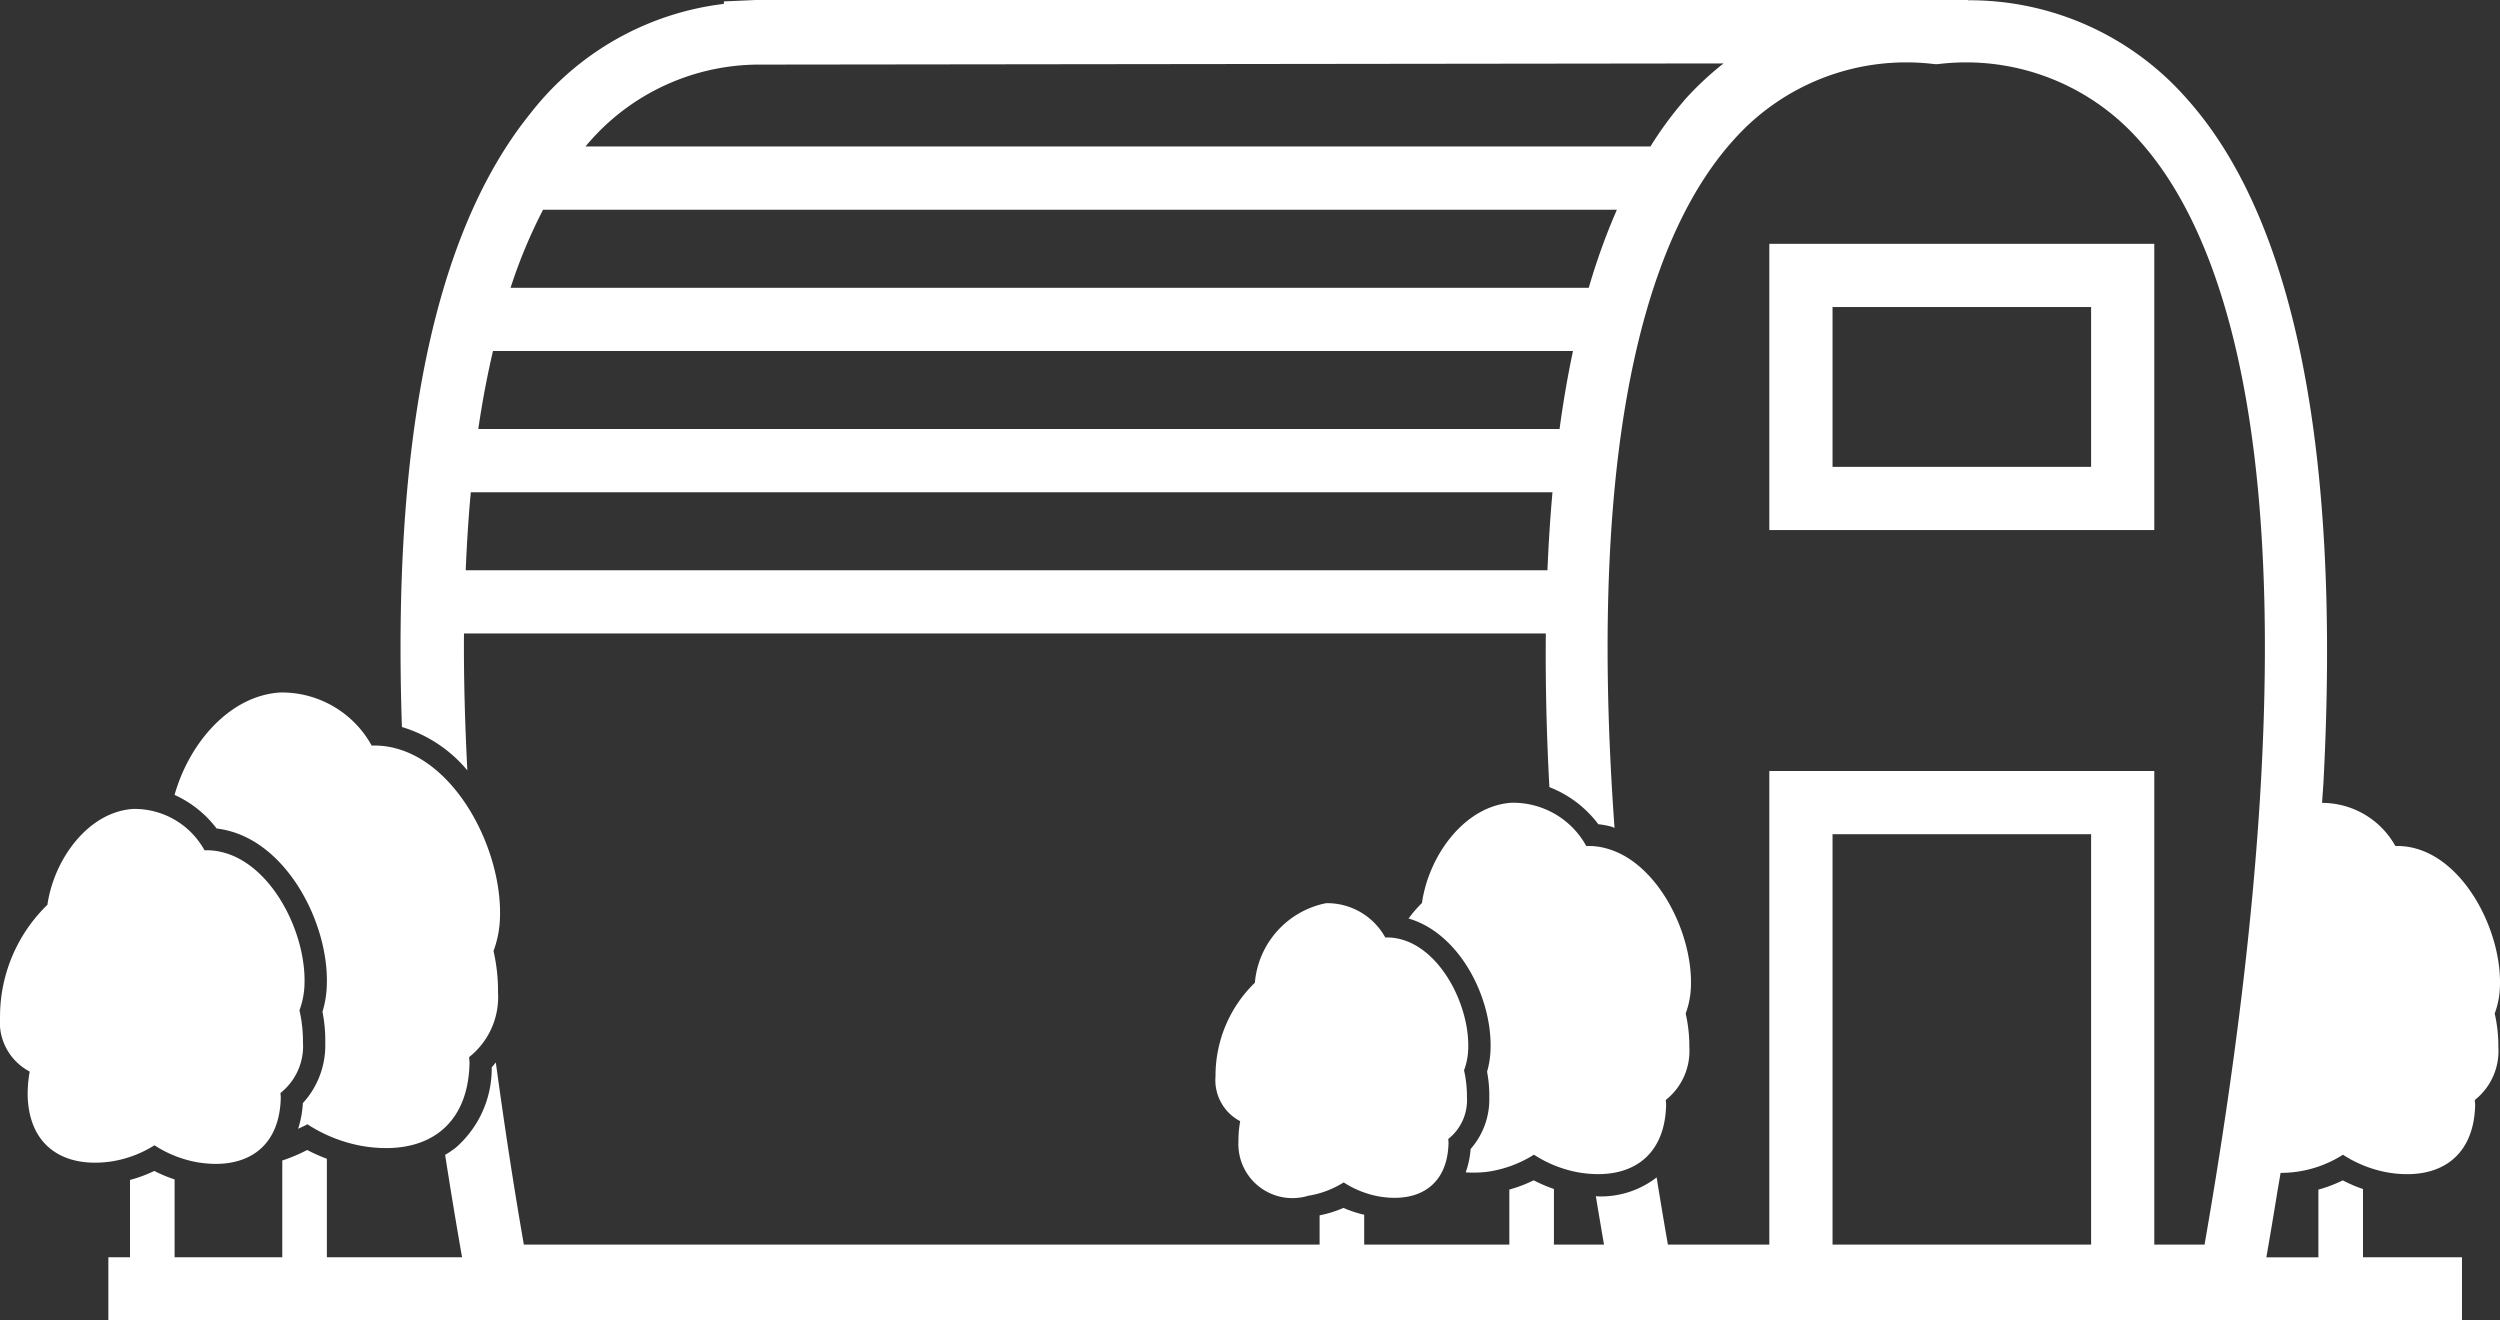
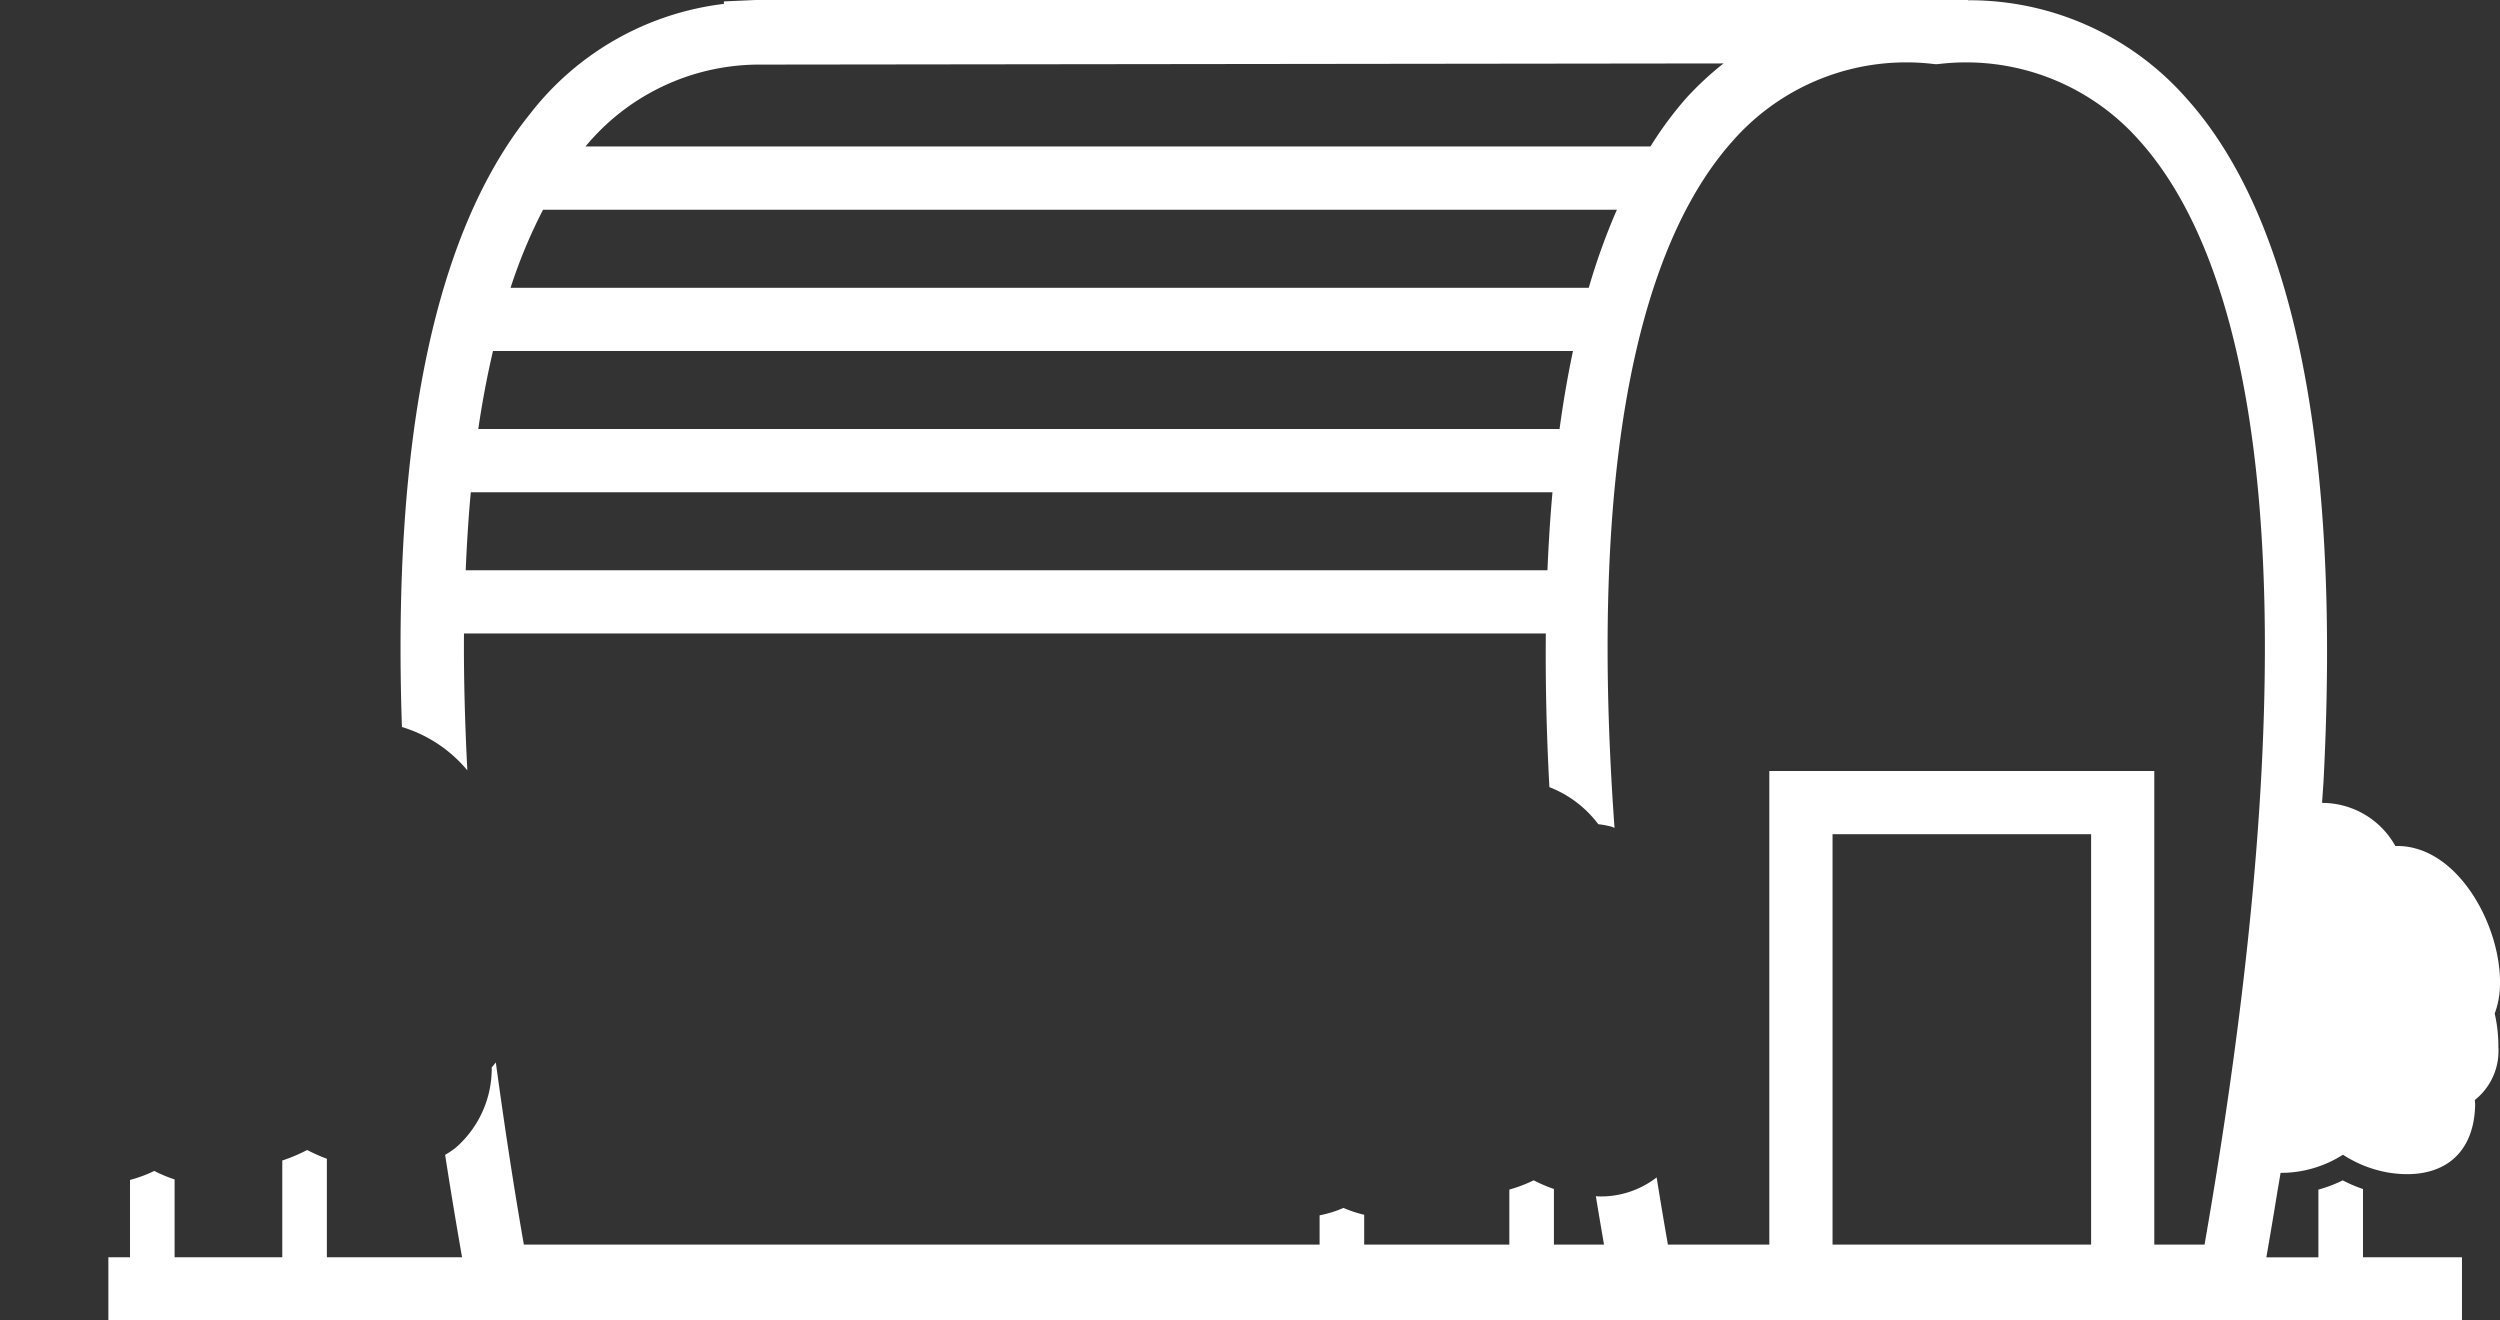
<svg xmlns="http://www.w3.org/2000/svg" viewBox="0 0 81.072 42.822">
  <rect x="0" y="0" width="81.072" height="42.822" fill="#333333" stroke="none" />
  <g id="レイヤー_2" data-name="レイヤー 2">
    <g id="文字">
      <g>
        <path d="M67.812,40.361H59.427V27.052h8.385V40.361ZM54.681,3.183a11.881,11.881,0,0,0-1.159,1.567h-34.535A7.316,7.316,0,0,1,24.537,2.095L55.892,2.057a10.111,10.111,0,0,0-1.211,1.126ZM51.522,9.332H16.557A16.682,16.682,0,0,1,17.611,6.801H52.434a20.891,20.891,0,0,0-.912,2.531Zm-.947,4.581H15.51c.134-.918.296-1.754.477-2.531H51.01q-.255,1.204-.436,2.531Zm-.393,4.581h-35.08c.038-.889.091-1.738.166-2.531H50.345q-.109,1.221-.163,2.531Zm30.889,13.475c.053-1.733-1.093-4.025-2.759-4.46a2.173,2.173,0,0,0-.633-.073,2.718,2.718,0,0,0-2.377-1.399c.014-.236.035-.484.048-.717.557-10.691-.935-18.229-4.45-22.136A9.365,9.365,0,0,0,63.815.009V0H24.5L23.475.046V.126a9.353,9.353,0,0,0-6.28,3.559c-3.099,3.84-4.48,10.513-4.161,19.891a4.419,4.419,0,0,1,2.121,1.405c-.081-1.583-.119-3.07-.109-4.439H50.129c-.014,1.579.021,3.235.116,4.984a3.622,3.622,0,0,1,1.586,1.202,2.871,2.871,0,0,1,.431.081c.033.009.062.028.095.038C51.389,13.432,53.717,7.32,56.205,4.554a7.486,7.486,0,0,1,6.511-2.477l.073.005.073-.005a7.492,7.492,0,0,1,6.512,2.478c3.205,3.563,6.147,12.672,2.117,35.806H69.861v-15.359H57.377v15.359H54.088q-.194-1.111-.365-2.179a2.949,2.949,0,0,1-1.891.616c-.026,0-.054-.007-.08-.007.084.517.174,1.043.264,1.569h-1.624v-1.803a4.647,4.647,0,0,1-.656-.281,4.524,4.524,0,0,1-.79.3v1.785H44.239V39.393a3.778,3.778,0,0,1-.671-.222,3.746,3.746,0,0,1-.775.241v.949H16.988c-.365-2.094-.654-4.036-.909-5.906-.045.05-.088.112-.133.156a3.406,3.406,0,0,1-1.163,2.604,3.012,3.012,0,0,1-.348.235q.252,1.625.549,3.321H10.6v-3.194a5.519,5.519,0,0,1-.639-.284,5.467,5.467,0,0,1-.807.341v3.137H5.662V38.247a4.453,4.453,0,0,1-.659-.275,4.35,4.35,0,0,1-.787.292v2.508H3.514v2.05H79.839V40.772h-3.21v-2.213a4.644,4.644,0,0,1-.656-.281,4.543,4.543,0,0,1-.79.3v2.195H73.495q.178-1.02.34-2.018c.038-.237.084-.485.121-.72a3.744,3.744,0,0,0,2.023-.589,3.937,3.937,0,0,0,1.448.575c1.593.269,2.798-.431,2.839-2.185.001-.054-.009-.11-.01-.165a2.024,2.024,0,0,0,.763-1.712,4.713,4.713,0,0,0-.119-1.091,2.751,2.751,0,0,0,.171-.898Z" style="fill: #fff" />
-         <path d="M7.023,26.867a2.879,2.879,0,0,1,.402.077c1.943.507,3.234,3.034,3.174,4.983a3.374,3.374,0,0,1-.141.884,4.833,4.833,0,0,1,.09,1.016,2.773,2.773,0,0,1-.726,1.946,3.415,3.415,0,0,1-.154.834c.098-.052.205-.091.299-.149a4.831,4.831,0,0,0,1.776.705c1.954.33,3.433-.529,3.483-2.681.002-.066-.011-.135-.012-.202a2.484,2.484,0,0,0,.936-2.101,5.785,5.785,0,0,0-.146-1.339,3.378,3.378,0,0,0,.21-1.102c.065-2.126-1.341-4.937-3.385-5.471a2.664,2.664,0,0,0-.776-.089,3.325,3.325,0,0,0-2.967-1.721c-1.637.101-2.952,1.64-3.425,3.321a3.535,3.535,0,0,1,1.363,1.089Z" style="fill: #fff" />
-         <path d="M52.074,27.508a2.172,2.172,0,0,0-.633-.073,2.71,2.71,0,0,0-2.418-1.403c-1.509.093-2.687,1.687-2.911,3.252a4.084,4.084,0,0,0-.434.502c1.653.481,2.711,2.557,2.659,4.234a2.917,2.917,0,0,1-.113.735,4.138,4.138,0,0,1,.072.839A2.434,2.434,0,0,1,47.691,37.26a2.83,2.83,0,0,1-.16.758,3.629,3.629,0,0,0,.763-.027,3.862,3.862,0,0,0,1.45-.546,3.938,3.938,0,0,0,1.447.575c1.593.269,2.798-.431,2.839-2.185.001-.054-.009-.11-.01-.165a2.024,2.024,0,0,0,.763-1.712,4.712,4.712,0,0,0-.119-1.091,2.751,2.751,0,0,0,.171-.898c.053-1.733-1.093-4.025-2.759-4.46Z" style="fill: #fff" />
-         <path d="M44.923,30.402a2.151,2.151,0,0,0-1.919-1.113,2.882,2.882,0,0,0-2.31,2.58,4.195,4.195,0,0,0-1.276,3.029,1.501,1.501,0,0,0,.8,1.461,3.358,3.358,0,0,0-.056.637,1.753,1.753,0,0,0,2.262,1.781,3.063,3.063,0,0,0,1.15-.433,3.123,3.123,0,0,0,1.148.456c1.264.213,2.22-.342,2.252-1.734.001-.043-.007-.088-.008-.131a1.606,1.606,0,0,0,.605-1.359,3.746,3.746,0,0,0-.094-.866,2.183,2.183,0,0,0,.136-.713c.042-1.375-.867-3.193-2.189-3.538a1.723,1.723,0,0,0-.502-.058Z" style="fill: #fff" />
-         <path d="M5.009,37.14A3.759,3.759,0,0,0,6.392,37.69c1.522.257,2.675-.412,2.713-2.089.001-.051-.008-.105-.009-.157a1.934,1.934,0,0,0,.729-1.637,4.506,4.506,0,0,0-.114-1.043,2.622,2.622,0,0,0,.164-.858c.051-1.656-1.045-3.847-2.638-4.263a2.074,2.074,0,0,0-.605-.069,2.59,2.59,0,0,0-2.312-1.341c-1.443.089-2.568,1.613-2.782,3.108A5.052,5.052,0,0,0,.001,32.99a1.809,1.809,0,0,0,.963,1.76,4.043,4.043,0,0,0-.067.767c.037,1.677,1.199,2.372,2.725,2.146a3.691,3.691,0,0,0,1.386-.522Z" style="fill: #fff" />
-         <path d="M67.812,15.14H59.427v-5.183h8.385v5.183ZM69.861,7.907H57.377v9.282H69.861V7.907Z" style="fill: #fff" />
      </g>
    </g>
  </g>
</svg>